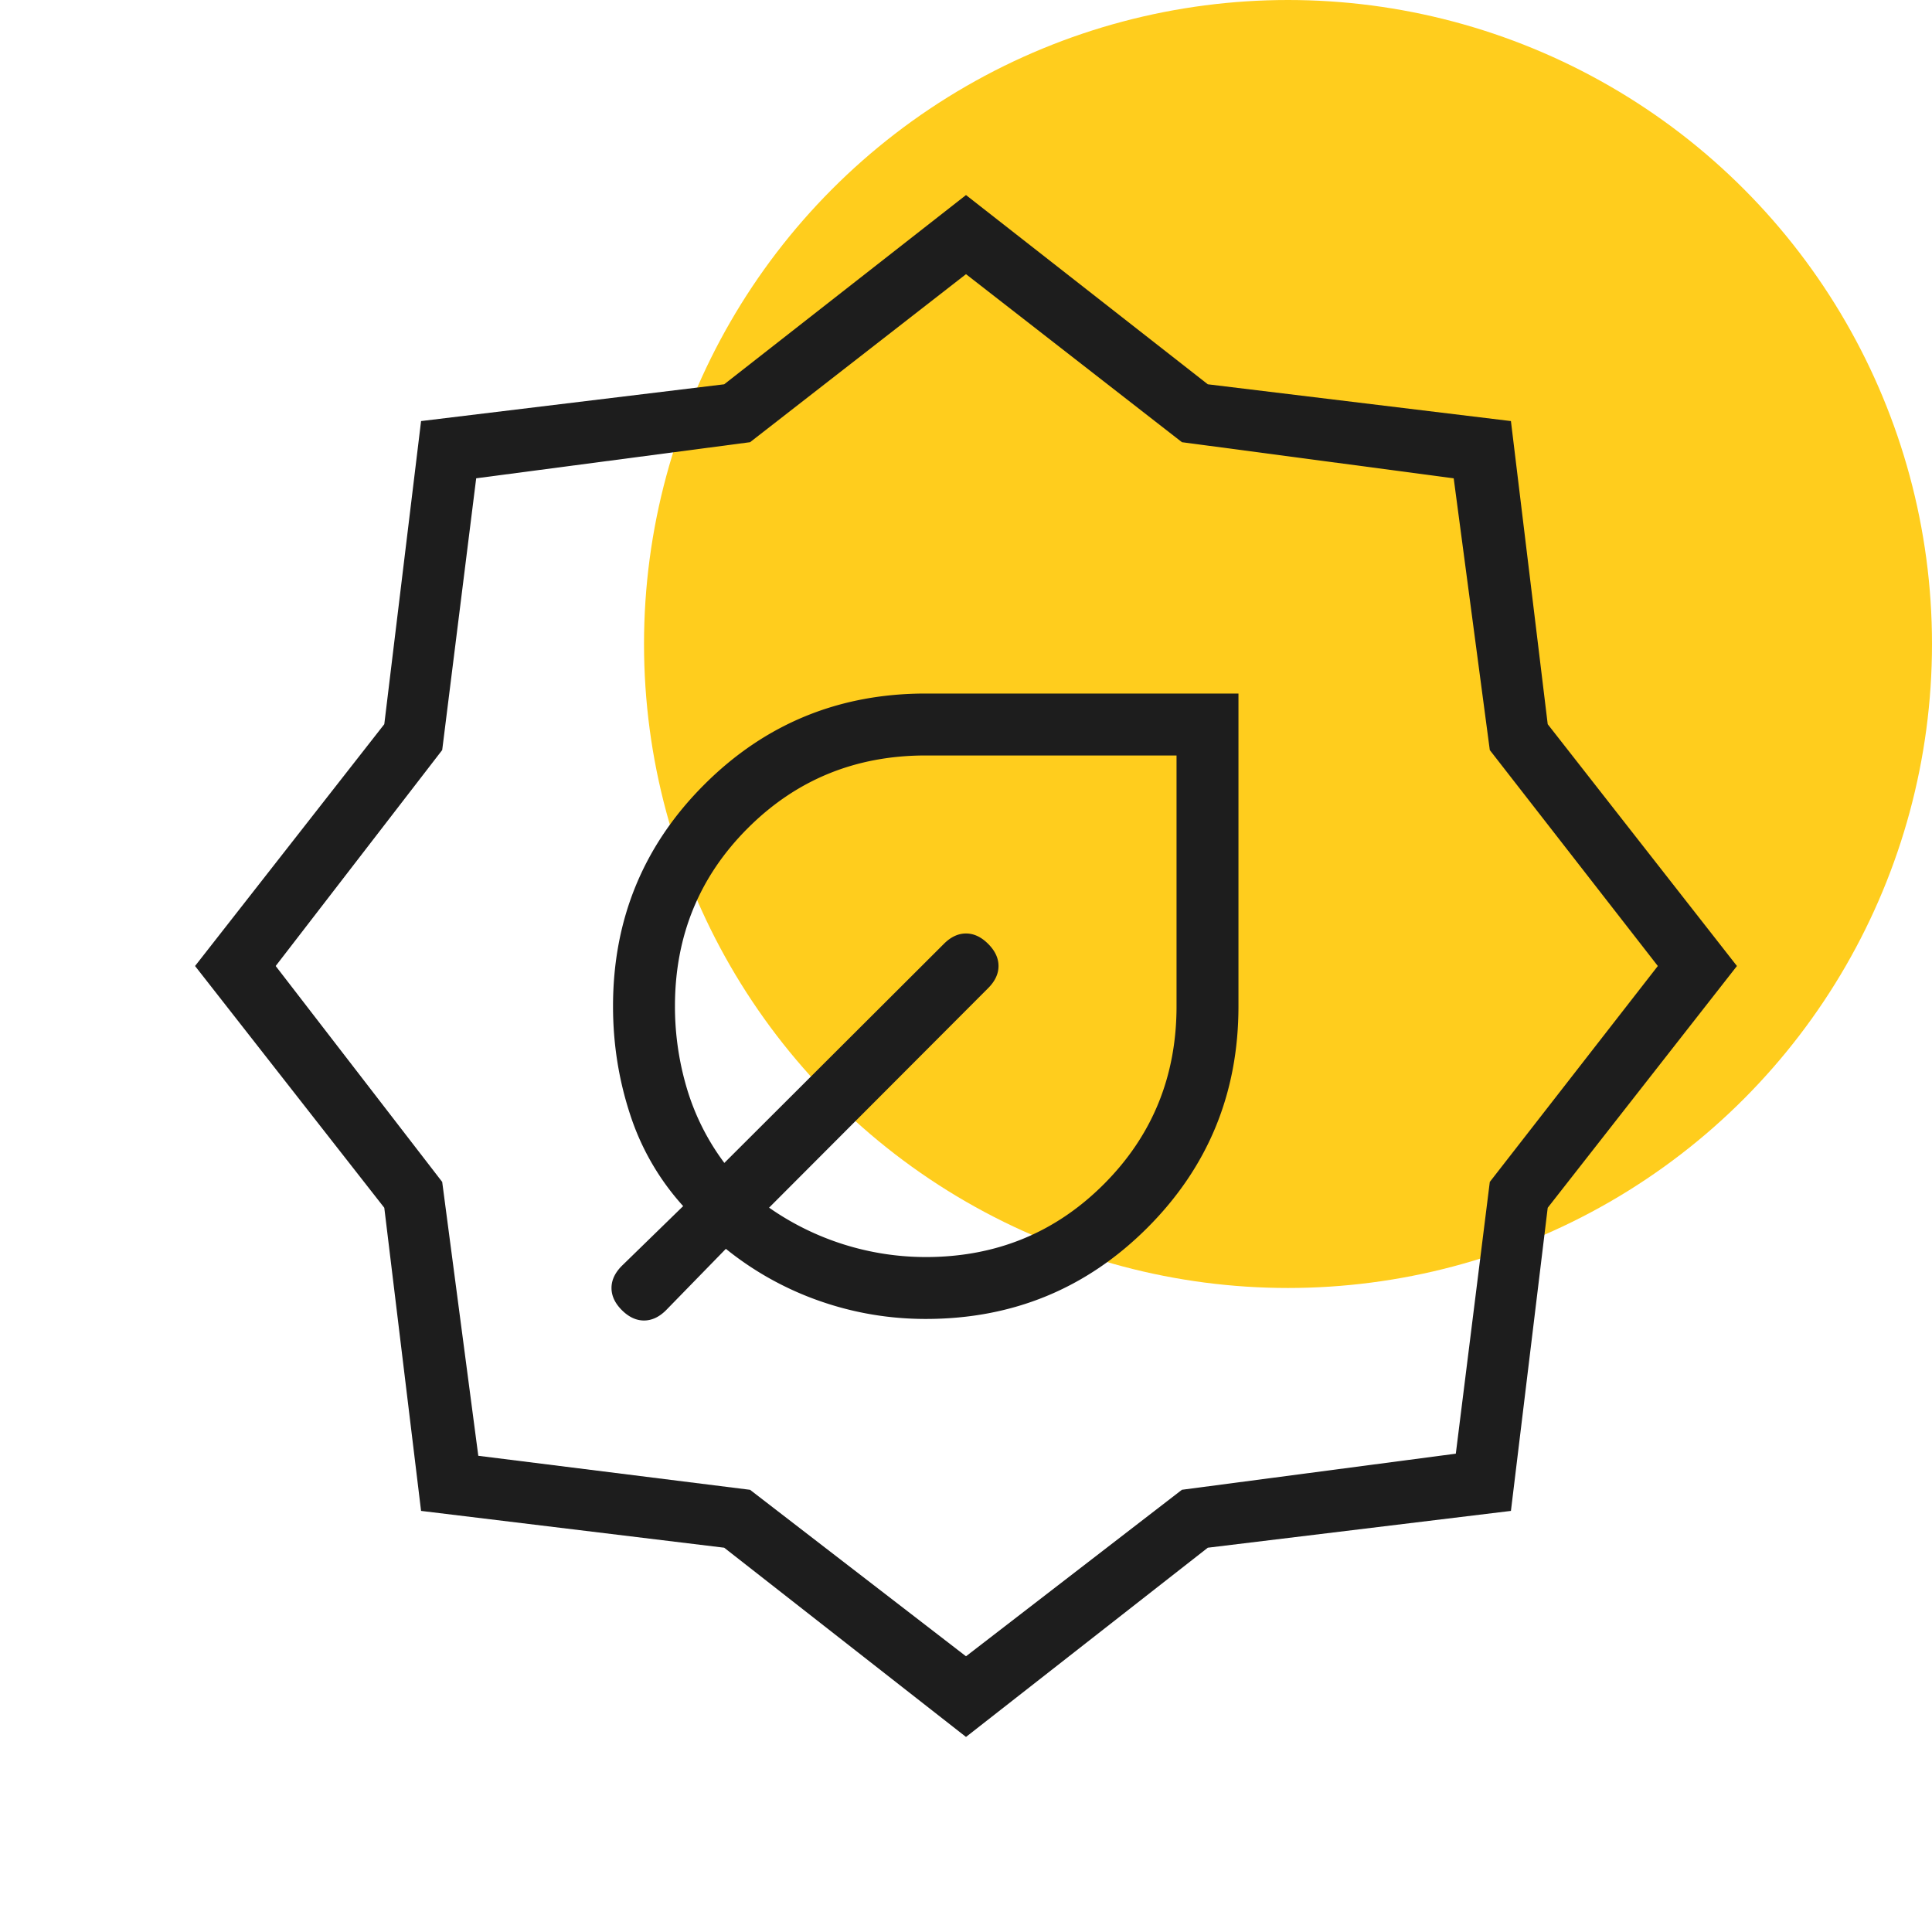
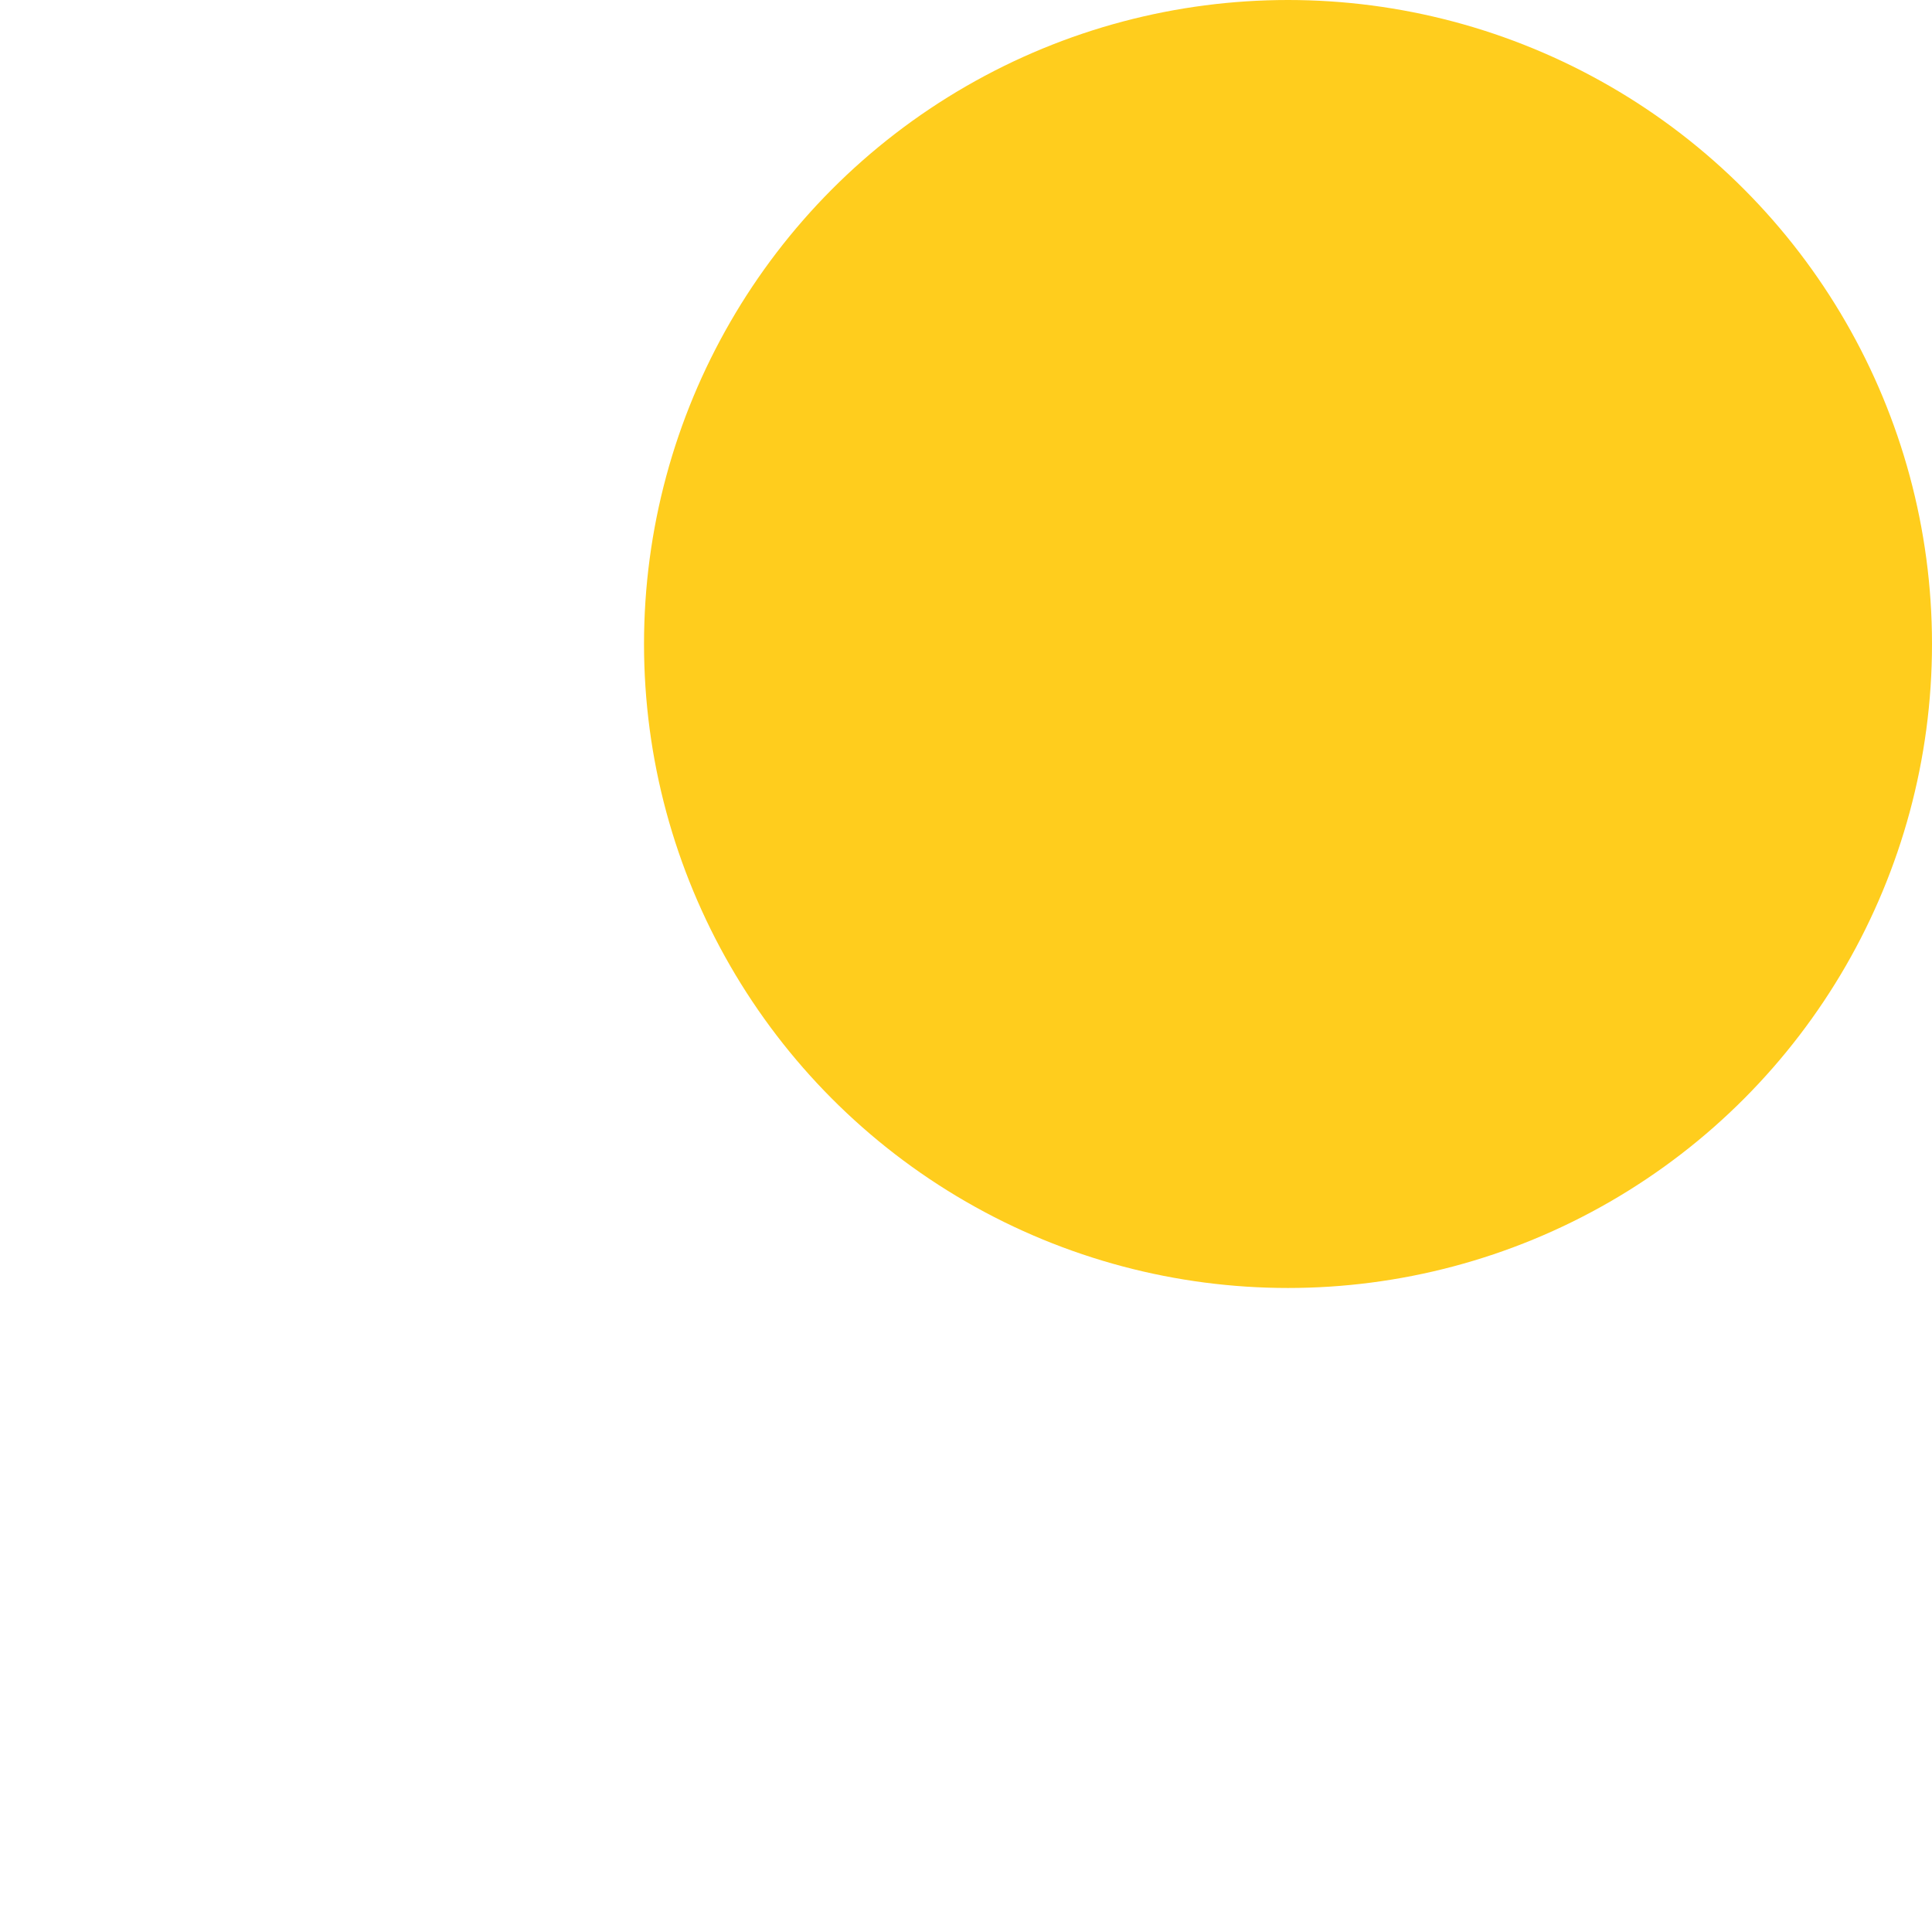
<svg xmlns="http://www.w3.org/2000/svg" width="76" height="76" fill="none">
  <circle cx="50.667" cy="25.333" fill="#FFCD1D" r="25.333" />
-   <path d="M36.417 51.884c3.42 0 6.325-1.195 8.716-3.585 2.39-2.39 3.585-5.295 3.585-8.716V27.282H36.417c-3.42 0-6.326 1.195-8.716 3.585-2.39 2.39-3.586 5.296-3.586 8.716 0 1.477.225 2.896.673 4.259a9.92 9.92 0 0 0 2.086 3.603l-2.412 2.35c-.271.273-.407.563-.407.871 0 .309.136.6.407.871.273.272.563.408.871.408.309 0 .6-.136.871-.408l2.35-2.411a12.347 12.347 0 0 0 3.699 2.055c1.344.469 2.732.703 4.164.703Zm0-2.435a10.763 10.763 0 0 1-6.163-1.943l8.617-8.635c.272-.272.408-.563.408-.871 0-.309-.136-.599-.408-.871-.272-.272-.562-.408-.871-.408-.309 0-.599.136-.87.408l-8.636 8.617a9.342 9.342 0 0 1-1.474-2.93 11.288 11.288 0 0 1-.469-3.233c0-2.76.955-5.094 2.863-7.002 1.909-1.909 4.243-2.863 7.003-2.863h9.865v9.865c0 2.76-.954 5.094-2.863 7.003-1.908 1.908-4.242 2.863-7.002 2.863ZM38 68.327l-9.512-7.444-11.924-1.448-1.447-11.924L7.673 38l7.444-9.512 1.447-11.924 11.924-1.447L38 7.673l9.512 7.444 11.924 1.447 1.447 11.924L68.327 38l-7.444 9.511-1.447 11.924-11.924 1.448L38 68.327Zm0-3.173 8.494-6.55 10.774-1.42 1.337-10.69L65.215 38l-6.61-8.494-1.42-10.69-10.69-1.421L38 10.785l-8.494 6.61-10.774 1.42-1.337 10.69L10.845 38l6.55 8.494 1.42 10.773 10.69 1.338L38 65.154Z" fill="#1D1D1D" />
</svg>